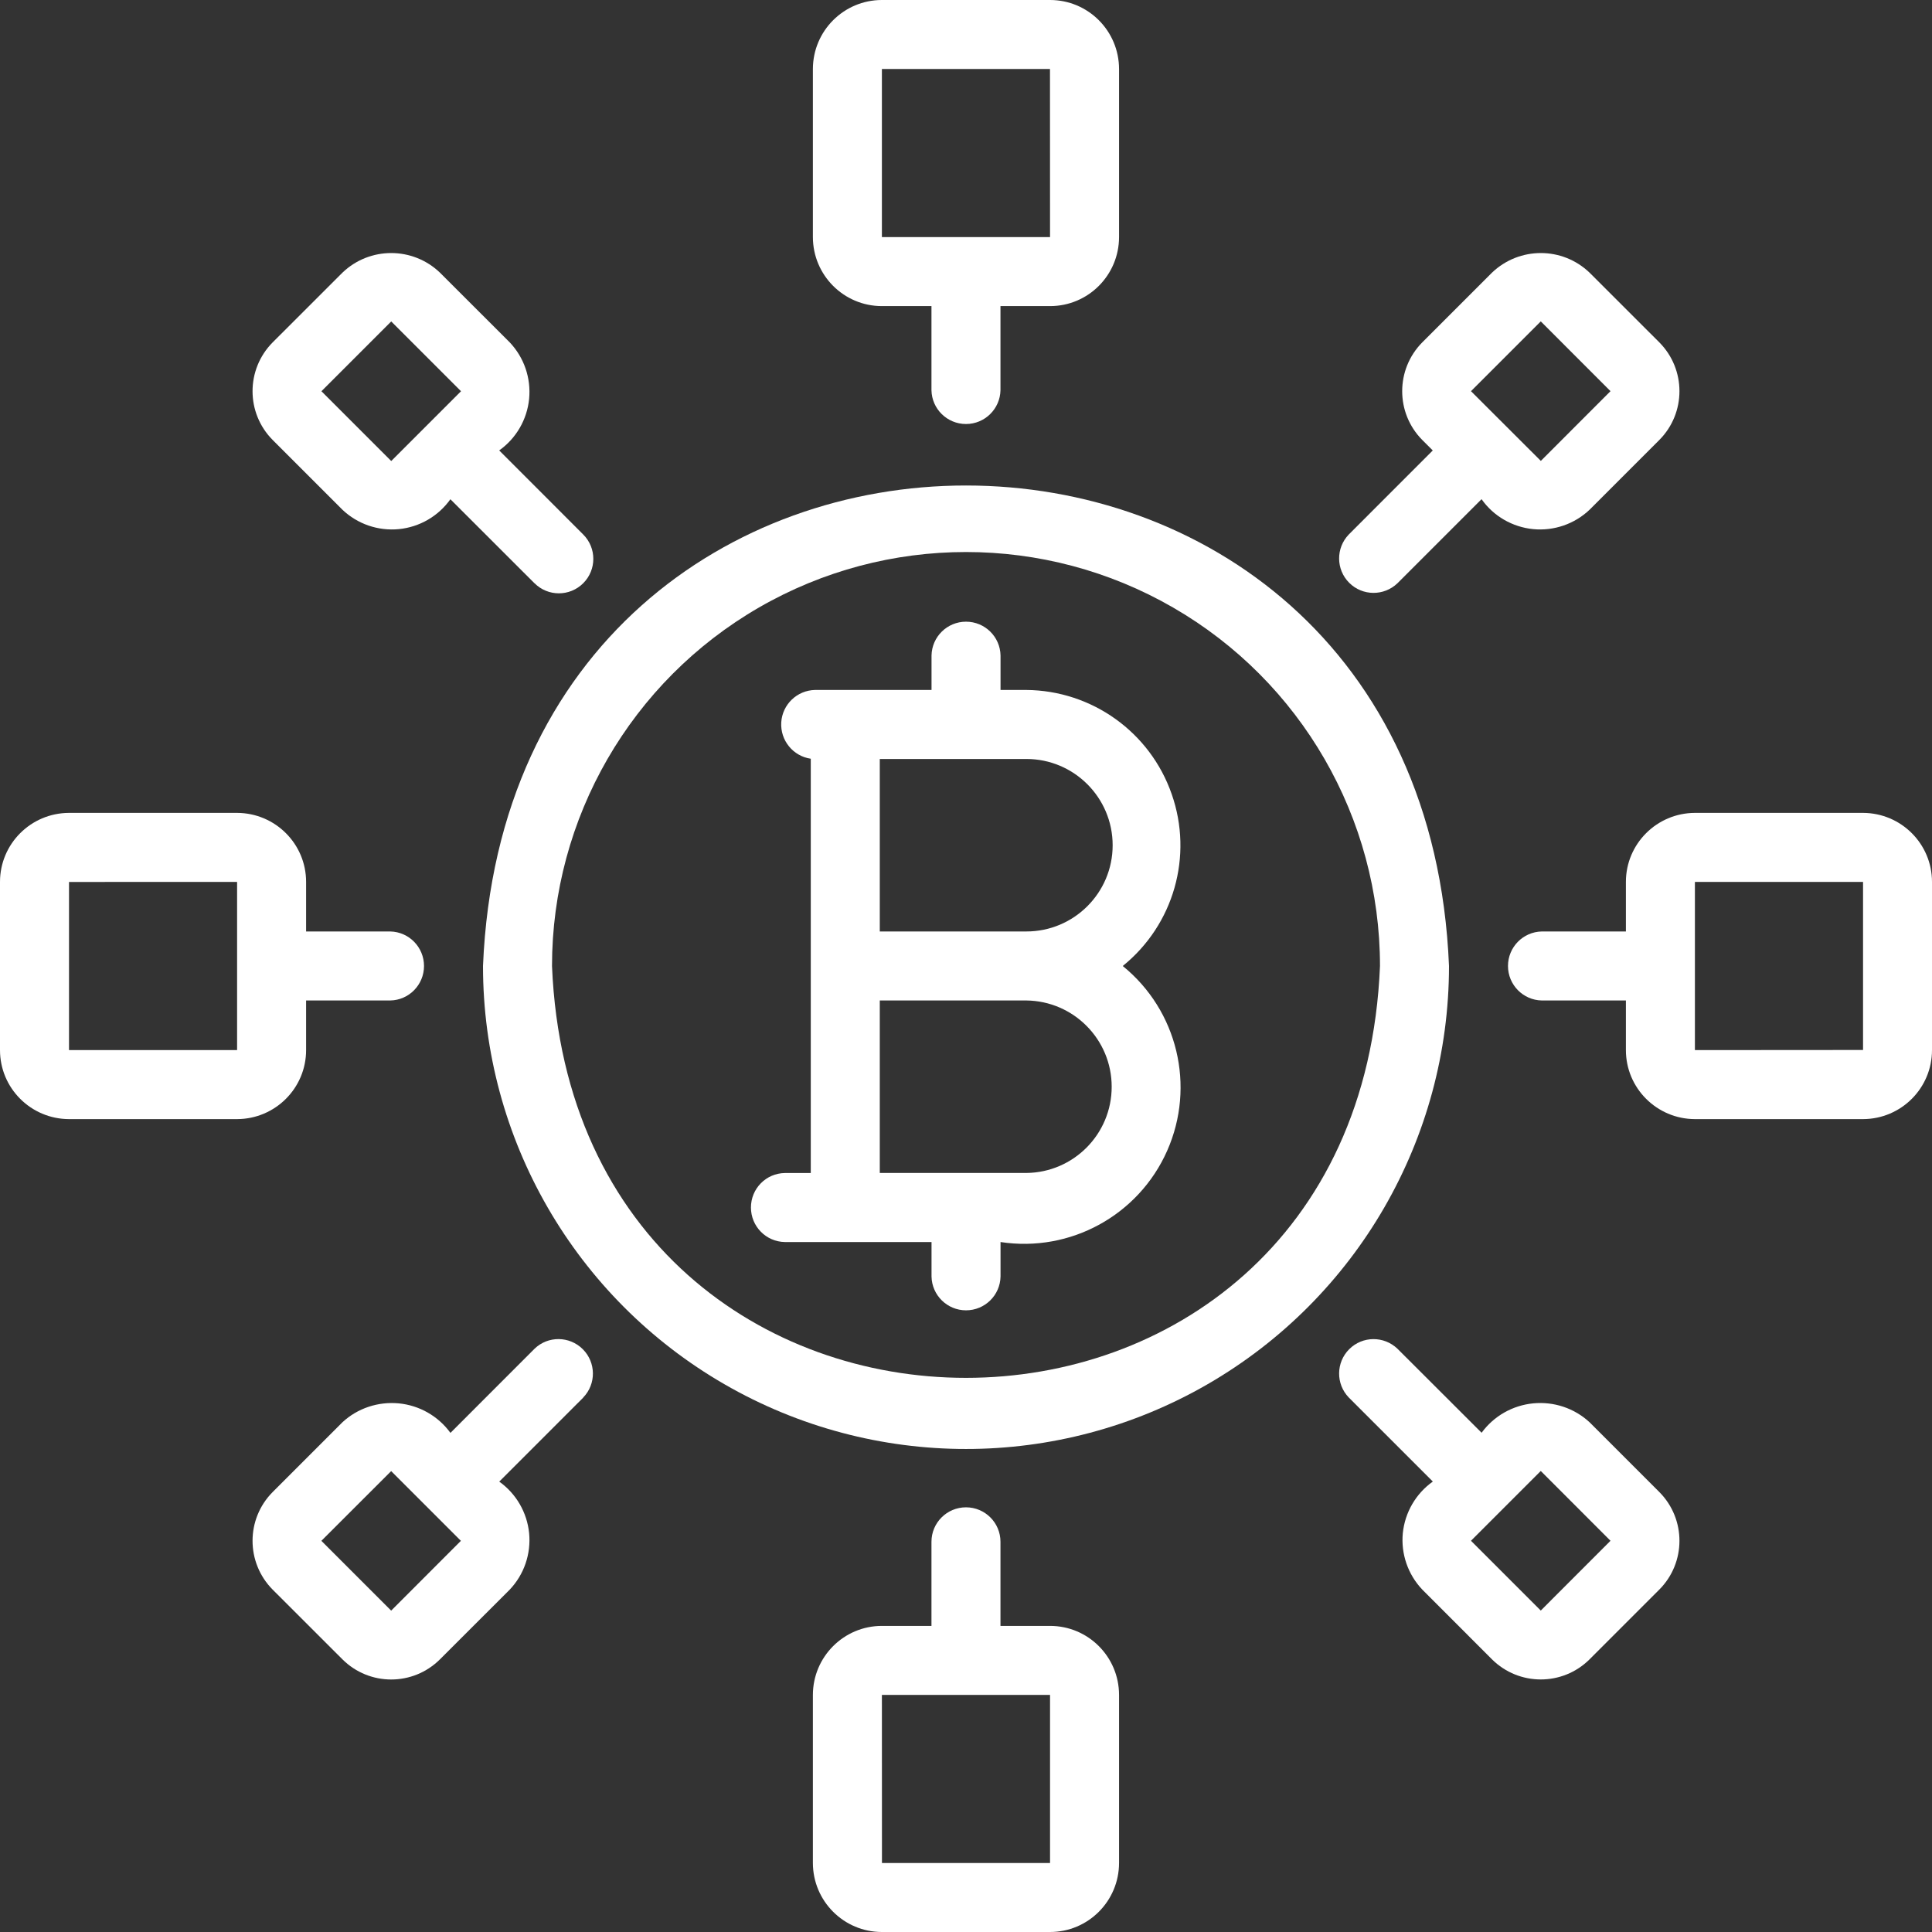
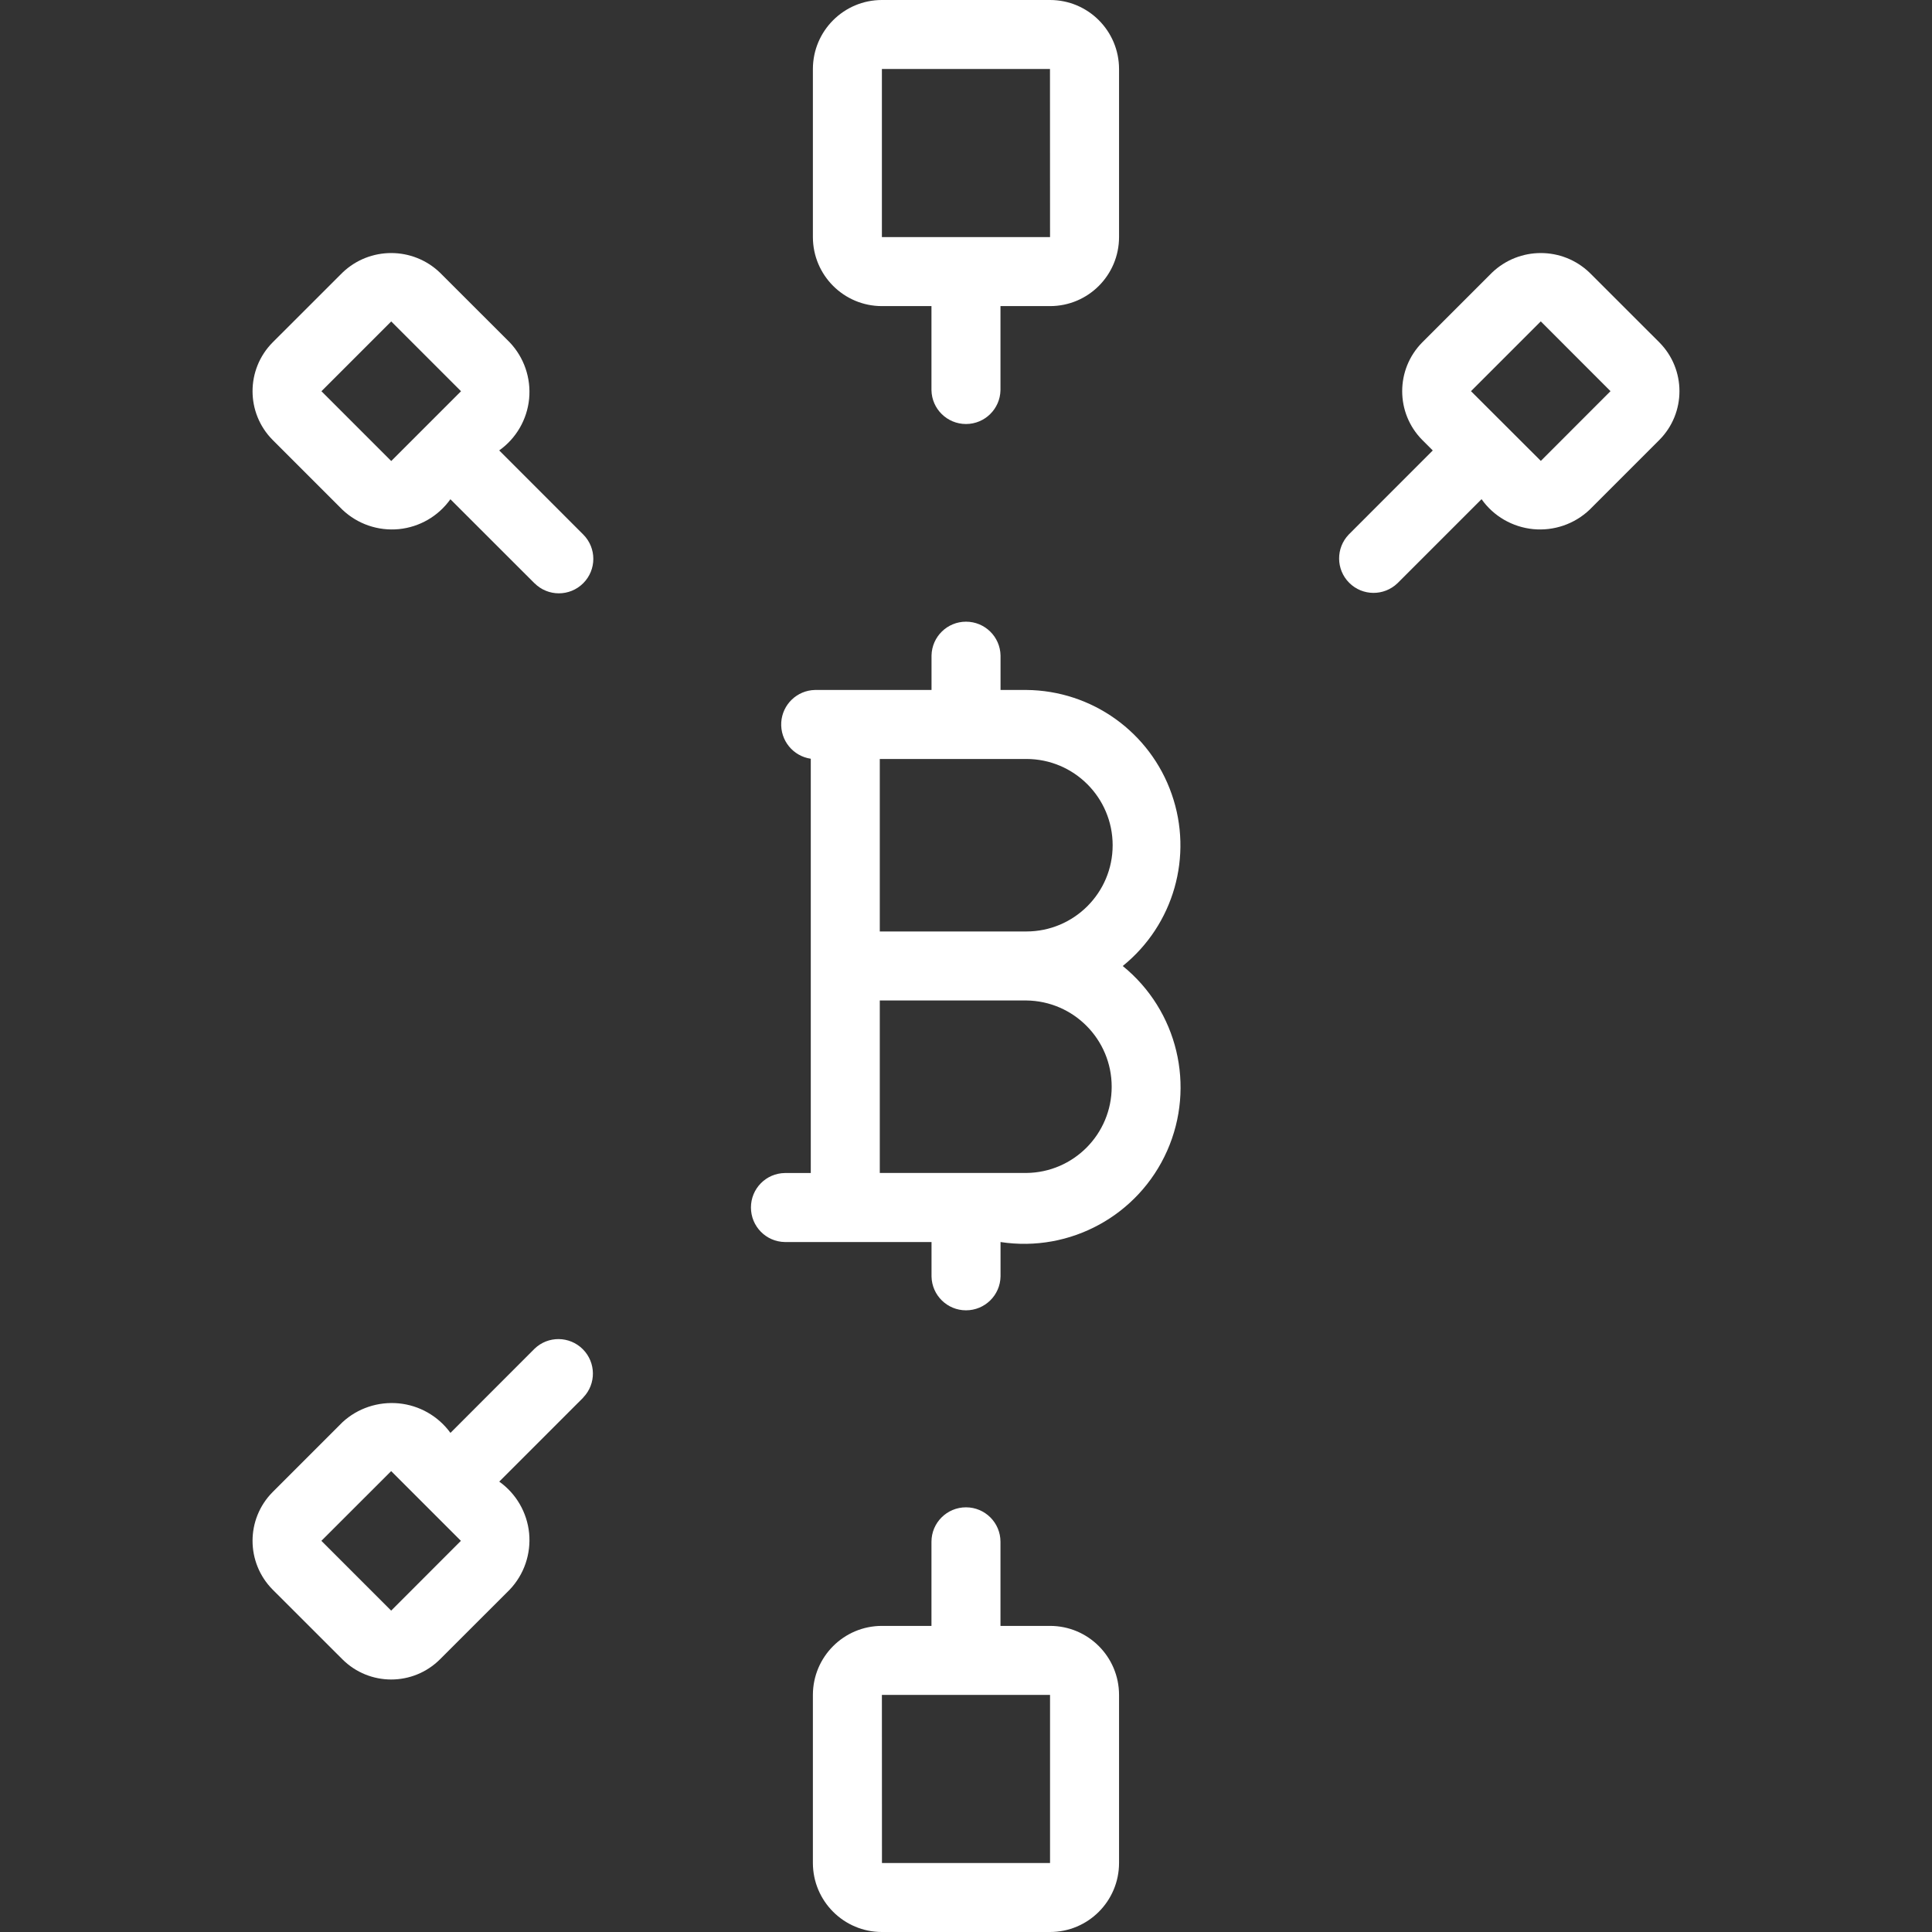
<svg xmlns="http://www.w3.org/2000/svg" width="32" height="32" viewBox="0 0 32 32" fill="none">
  <rect x="0" y="0" width="32" height="32" fill="#333333" stroke="none" />
  <g id="Group 69">
-     <path id="Vector" d="M8 16C8 18.859 9.524 21.499 12 22.928C14.476 24.357 17.524 24.357 20 22.928C22.476 21.498 24 18.858 24 16C23.563 5.39 8.44 5.387 8 16ZM9.143 16C9.143 13.55 10.45 11.287 12.571 10.062C14.693 8.837 17.307 8.837 19.429 10.062C21.55 11.286 22.857 13.55 22.857 16C22.481 25.094 9.52 25.097 9.143 16Z" fill="white" />
-     <path id="Vector_2" d="M5.07 17.393V16.571H6.463C6.774 16.566 7.023 16.311 7.023 16C7.023 15.688 6.774 15.434 6.463 15.428H5.07V14.607C5.07 13.977 4.559 13.466 3.927 13.464H1.143C0.511 13.466 0 13.977 0 14.607V17.393C0 18.023 0.511 18.534 1.143 18.536H3.927C4.559 18.534 5.07 18.023 5.07 17.393ZM3.927 17.393H1.143V14.608L3.927 14.607V17.393Z" fill="white" />
    <path id="Vector_3" d="M17.392 26.93H16.571V25.537C16.571 25.221 16.315 24.966 16 24.966C15.684 24.966 15.428 25.221 15.428 25.537V26.93H14.607C13.977 26.93 13.465 27.441 13.464 28.073V30.857C13.465 31.489 13.977 32 14.607 32H17.392C18.023 32 18.534 31.489 18.535 30.857V28.073C18.534 27.441 18.023 26.93 17.392 26.93ZM17.392 30.857H14.608L14.607 28.073H17.392L17.392 30.857Z" fill="white" />
-     <path id="Vector_4" d="M26.328 23.557C26.077 23.324 25.737 23.211 25.395 23.244C25.054 23.277 24.742 23.454 24.54 23.731L23.147 22.34C22.922 22.124 22.567 22.127 22.347 22.347C22.127 22.567 22.124 22.923 22.34 23.147L23.731 24.538V24.54C23.45 24.74 23.27 25.051 23.235 25.394C23.202 25.738 23.32 26.078 23.557 26.328L24.712 27.484C25.16 27.928 25.881 27.928 26.328 27.484L27.484 26.328C27.928 25.881 27.928 25.16 27.484 24.713L26.328 23.557ZM25.52 26.676L24.364 25.52L25.52 24.364L26.675 25.52L25.52 26.676Z" fill="white" />
    <path id="Vector_5" d="M8.853 22.34L7.462 23.732H7.46C7.257 23.454 6.946 23.277 6.604 23.244C6.263 23.212 5.923 23.324 5.672 23.557L4.516 24.713C4.072 25.16 4.072 25.881 4.516 26.329L5.672 27.484C6.119 27.929 6.84 27.929 7.287 27.484L8.443 26.329C8.68 26.079 8.797 25.739 8.764 25.394C8.73 25.052 8.55 24.74 8.269 24.54L9.66 23.149V23.147C9.877 22.923 9.873 22.567 9.653 22.347C9.433 22.127 9.077 22.123 8.853 22.34ZM6.479 26.677L5.323 25.521L6.479 24.366L7.634 25.521L6.479 26.677Z" fill="white" />
-     <path id="Vector_6" d="M30.858 13.464H28.073C27.442 13.466 26.93 13.977 26.93 14.607V15.428H25.538C25.226 15.434 24.977 15.688 24.977 16C24.977 16.311 25.227 16.566 25.538 16.571H26.93V17.393C26.93 18.023 27.442 18.534 28.073 18.536H30.858C31.489 18.534 32 18.023 32 17.393V14.607C32 13.977 31.489 13.466 30.858 13.464ZM30.858 17.391L28.073 17.393V14.607H30.858V17.391Z" fill="white" />
    <path id="Vector_7" d="M14.607 5.07H15.428V6.463C15.434 6.774 15.688 7.023 16 7.023C16.311 7.023 16.565 6.773 16.571 6.463V5.07H17.392C18.023 5.07 18.534 4.559 18.535 3.927V1.143C18.534 0.511 18.023 0 17.392 0H14.607C13.977 0 13.465 0.511 13.464 1.143V3.927C13.465 4.559 13.977 5.07 14.607 5.07ZM14.607 1.143H17.391L17.392 3.927H14.607L14.607 1.143Z" fill="white" />
    <path id="Vector_8" d="M23.147 9.66L24.538 8.269H24.54C24.738 8.55 25.051 8.73 25.394 8.764C25.738 8.797 26.078 8.68 26.328 8.443L27.484 7.287C27.928 6.84 27.928 6.119 27.484 5.671L26.328 4.516C25.877 4.083 25.165 4.083 24.712 4.516L23.557 5.671C23.114 6.119 23.114 6.84 23.557 7.287L23.731 7.461L22.34 8.853C22.124 9.077 22.127 9.433 22.347 9.653C22.567 9.873 22.922 9.876 23.147 9.66ZM25.52 5.323L26.675 6.479L25.521 7.634L24.364 6.479L25.52 5.323Z" fill="white" />
    <path id="Vector_9" d="M5.672 8.443C5.922 8.68 6.262 8.797 6.606 8.764C6.949 8.73 7.26 8.55 7.46 8.269L8.852 9.66H8.853C9.076 9.883 9.437 9.883 9.66 9.66C9.883 9.437 9.883 9.076 9.66 8.853L8.269 7.461V7.46C8.55 7.26 8.73 6.949 8.764 6.606C8.797 6.261 8.68 5.921 8.443 5.671L7.287 4.516C6.836 4.083 6.123 4.083 5.672 4.516L4.516 5.671C4.072 6.119 4.072 6.84 4.516 7.287L5.672 8.443ZM6.48 5.324L7.636 6.48L6.48 7.636L5.324 6.48L6.48 5.324Z" fill="white" />
    <path id="Vector_10" d="M18.596 16C19.442 15.317 19.766 14.177 19.407 13.153C19.05 12.127 18.086 11.437 17 11.428H16.572V10.857C16.566 10.546 16.312 10.297 16 10.297C15.689 10.297 15.435 10.546 15.429 10.857V11.428H13.5C13.202 11.434 12.959 11.667 12.94 11.964C12.922 12.263 13.135 12.524 13.429 12.567C13.43 14.277 13.429 17.718 13.429 19.429H13C12.688 19.433 12.438 19.687 12.438 20C12.438 20.313 12.688 20.567 13 20.572H15.429V21.143C15.435 21.454 15.689 21.703 16 21.703C16.312 21.703 16.566 21.454 16.572 21.143V20.572C17.727 20.749 18.859 20.129 19.332 19.06C19.805 17.991 19.505 16.737 18.596 16ZM17 19.428H14.572V16.571H17C17.783 16.58 18.413 17.217 18.413 18C18.413 18.783 17.783 19.42 17 19.428ZM17 15.428H14.572V12.571H17C17.789 12.571 18.429 13.211 18.429 14C18.429 14.788 17.789 15.428 17 15.428Z" fill="white" />
  </g>
</svg>